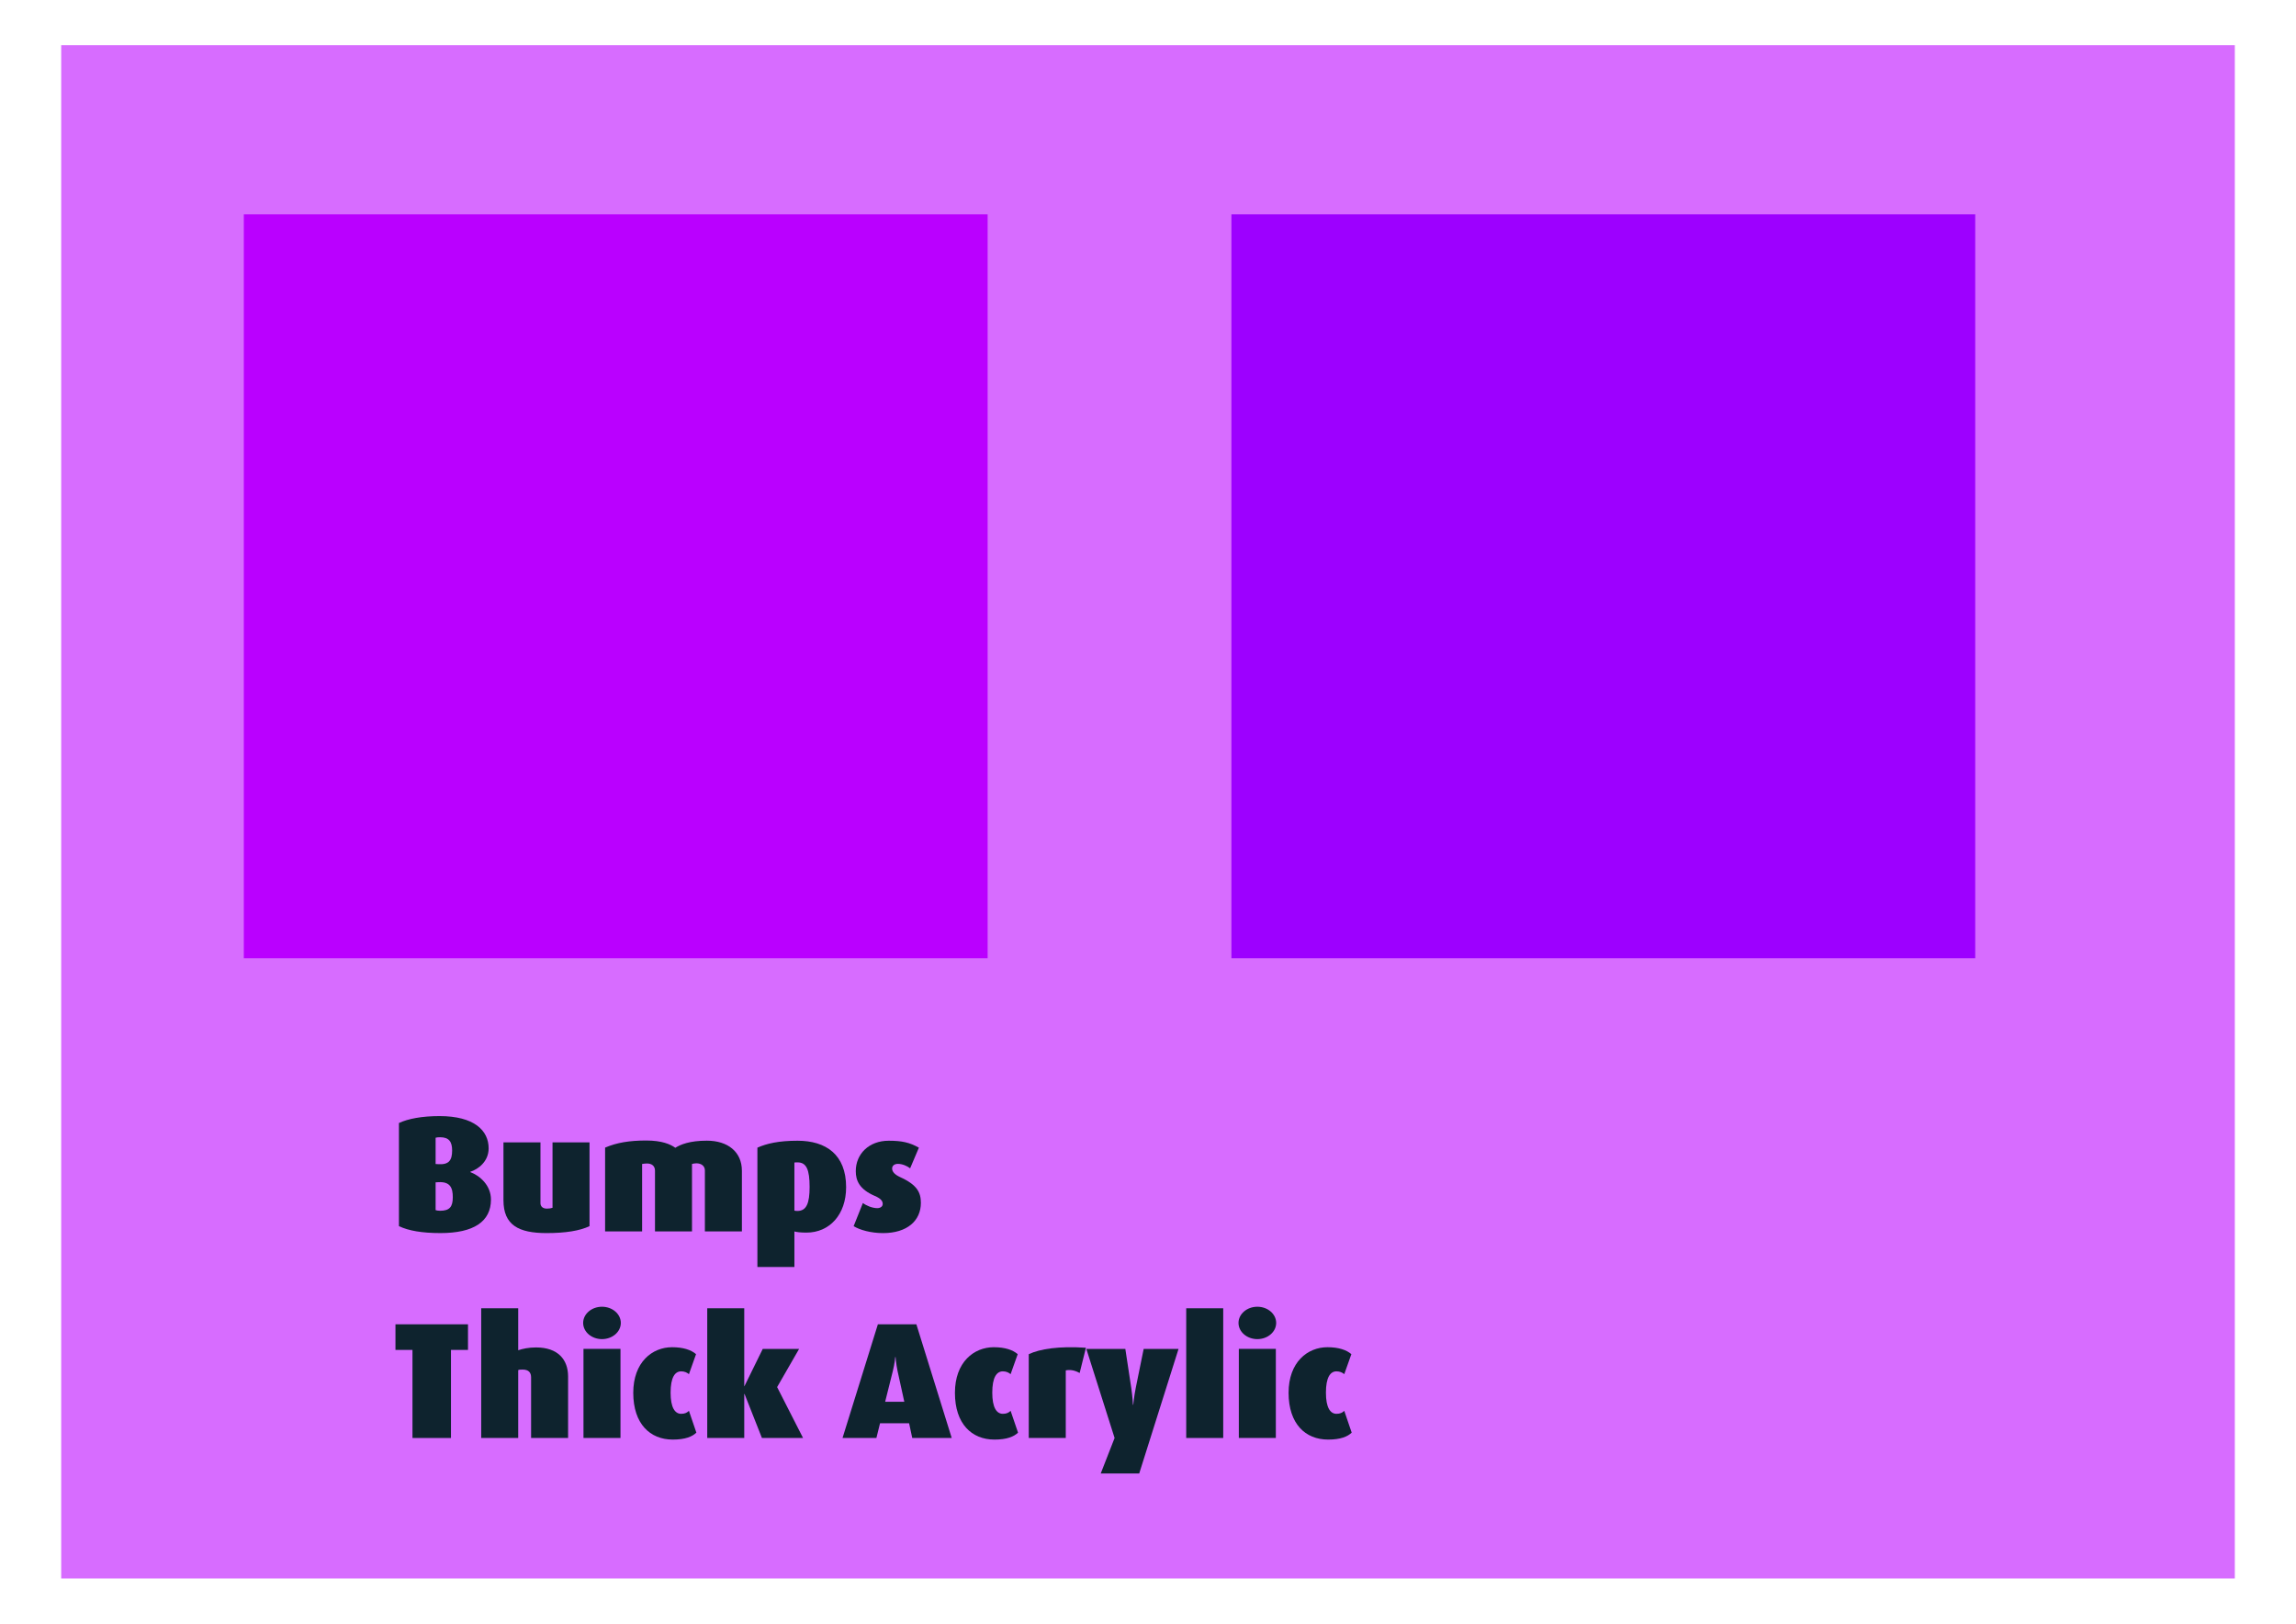
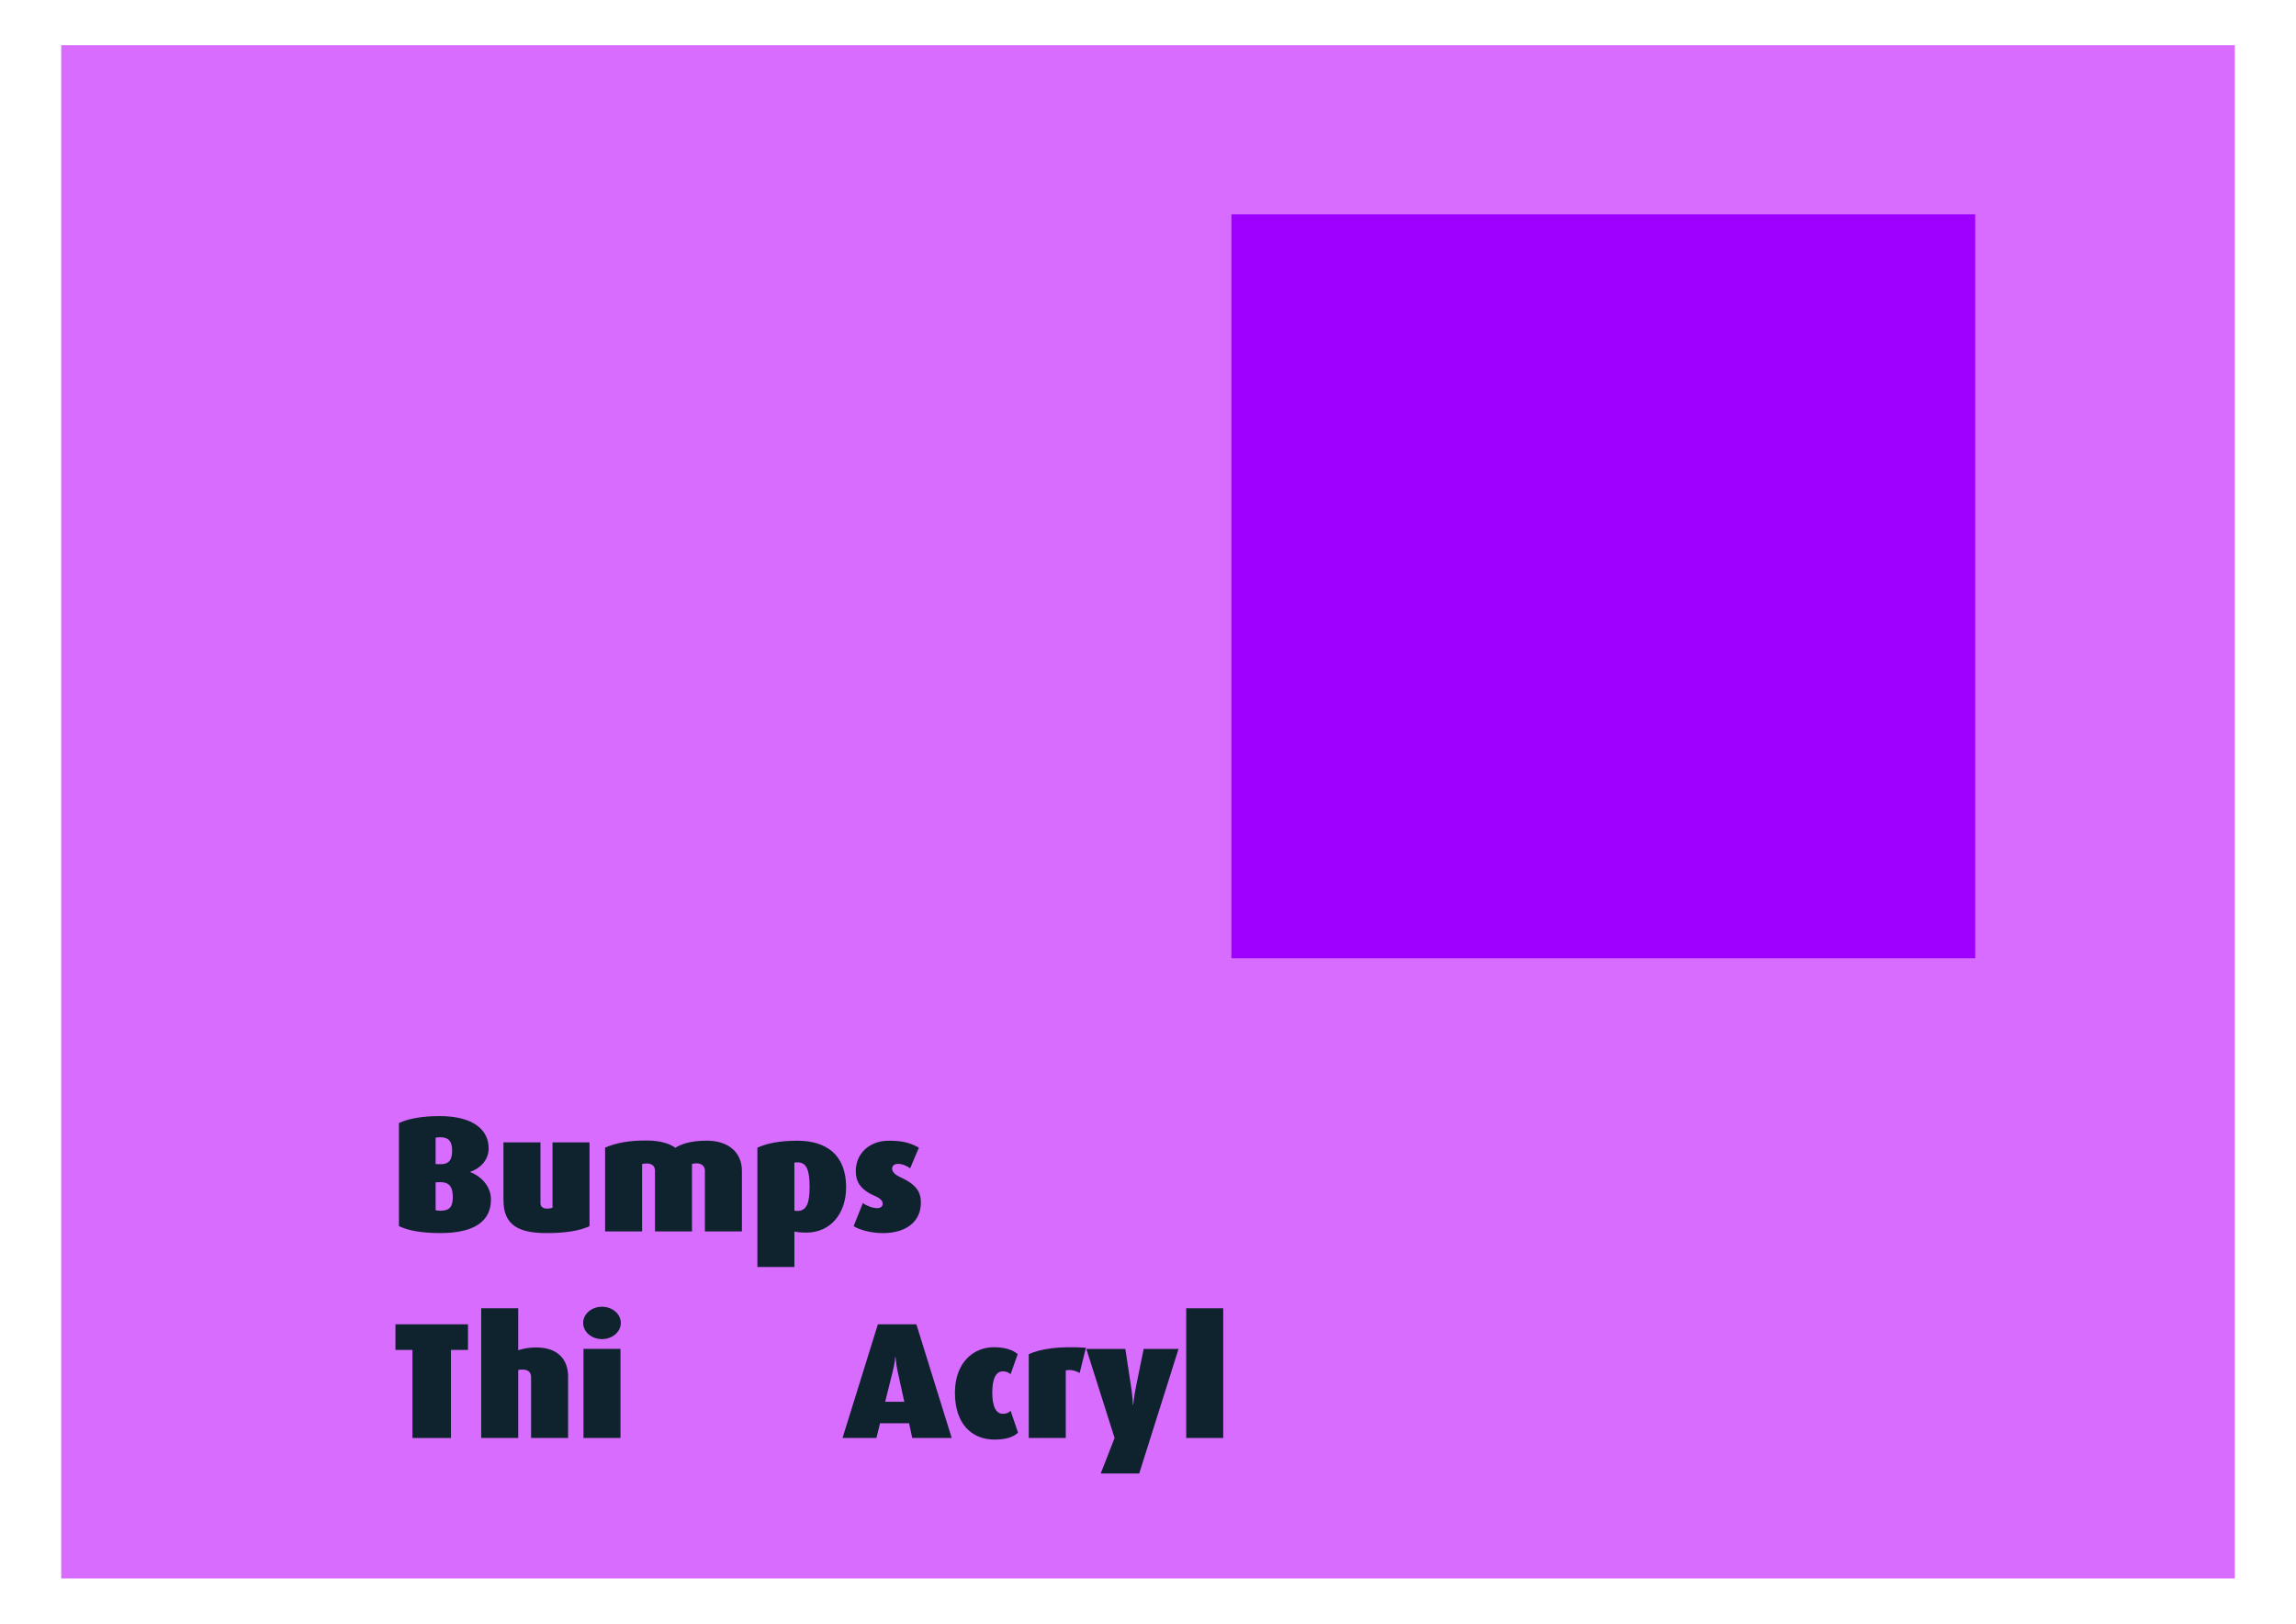
<svg xmlns="http://www.w3.org/2000/svg" width="297mm" height="210mm" version="1.1" viewBox="0 0 297 210">
  <defs>
    <filter id="a" x="-.25" y="-.25" width="1.5" height="1.5" color-interpolation-filters="sRGB">
      <feGaussianBlur in="SourceGraphic" result="result9" stdDeviation="1" />
      <feTurbulence baseFrequency="0.02" numOctaves="5" result="result7" type="fractalNoise" />
      <feColorMatrix result="result5" values="1 0 0 0 0 0 1 0 0 0 0 0 1 0 0 0 0 0 1 0 " />
      <feComposite in="result9" in2="result5" operator="out" result="result6" />
      <feGaussianBlur result="result11" stdDeviation="0.5" />
      <feDisplacementMap in="result5" in2="result11" result="result4" scale="100" yChannelSelector="G" />
      <feComposite in="result9" in2="result4" operator="in" result="result2" />
      <feComposite in2="SourceGraphic" operator="in" result="fbSourceGraphic" />
      <feBlend in2="fbSourceGraphic" mode="multiply" result="fbSourceGraphic" />
      <feDiffuseLighting diffuseConstant="0.7" in="fbSourceGraphic" result="result10" surfaceScale="10">
        <feDistantLight azimuth="235" elevation="25" />
      </feDiffuseLighting>
      <feComposite in="result10" in2="fbSourceGraphic" operator="in" result="result2" />
      <feComposite in="fbSourceGraphic" in2="result2" k2="1" k3="1" operator="arithmetic" result="result4" />
    </filter>
  </defs>
  <g transform="translate(0,-87)">
    <rect x="7.916" y="92.843" width="281.17" height="198.31" fill="#d76cff" />
-     <rect x="31.538" y="114.72" width="96.217" height="96.217" fill="#ba00ff" />
    <g fill="#0e232e" stroke-width=".534" aria-label="Bumps Thick Acrylic">
      <path d="m63.508 242.14c0-1.817-1.411-3.077-2.671-3.547v-0.043c1.004-0.321 2.372-1.304 2.372-3.035 0-2.308-1.881-4.167-6.347-4.167-2.287 0-4.082 0.342-5.257 0.898v13.335c1.24 0.598 3.013 0.898 5.364 0.898 4.295 0 6.539-1.475 6.539-4.338zm-5.022-6.347c0 1.282-0.427 1.859-1.774 1.774l-0.363-0.021v-3.398c0.15-0.043 0.299-0.064 0.577-0.064 1.133 0 1.56 0.556 1.56 1.71zm0.085 6.048c0 1.24-0.406 1.752-1.645 1.752-0.278 0-0.47-0.043-0.577-0.086v-3.59l0.363-0.021c1.539-0.086 1.859 0.748 1.859 1.945z" />
      <path d="m76.259 245.58v-10.835h-4.787v8.463c-0.192 0.064-0.406 0.107-0.727 0.107-0.641 0-0.833-0.385-0.833-0.705v-7.864h-4.787v7.48c0 3.227 1.966 4.253 5.578 4.253 2.458 0 4.295-0.299 5.556-0.898z" />
      <path d="m95.968 246.26v-7.843c0-2.436-1.817-3.889-4.531-3.889-2.223 0-3.398 0.492-4.082 0.919-0.62-0.449-1.731-0.94-3.761-0.94-2.18 0-3.825 0.278-5.321 0.919v10.835h4.787v-8.719c0.171-0.021 0.363-0.064 0.62-0.064 0.662 0 1.047 0.342 1.047 0.94v7.843h4.787v-8.719c0.15-0.043 0.342-0.086 0.577-0.086 0.62 0 1.09 0.342 1.09 0.919v7.886z" />
      <path d="m109.45 240.54c0-4.21-2.607-6.005-6.283-6.005-2.436 0-3.996 0.363-5.193 0.898v15.43h4.787v-4.595c0.256 0.086 0.833 0.15 1.56 0.15 2.97 0 5.129-2.308 5.129-5.877zm-4.723-0.021c0 2.116-0.406 3.099-1.581 3.099-0.192 0-0.299-0.021-0.385-0.043v-6.219c0.107-0.021 0.235-0.021 0.406-0.021 1.154 0 1.56 0.94 1.56 3.184z" />
      <path d="m119.12 242.57c0-1.325-0.47-2.329-2.693-3.334-0.684-0.321-1.026-0.684-1.026-1.111 0-0.321 0.256-0.598 0.748-0.598 0.598 0 1.24 0.299 1.581 0.577l1.133-2.671c-1.218-0.684-2.223-0.898-3.911-0.898-2.543 0-4.253 1.71-4.253 3.932 0 1.218 0.47 2.351 2.458 3.206 0.855 0.363 1.026 0.705 1.026 1.047 0 0.321-0.299 0.534-0.705 0.534-0.641 0-1.411-0.321-1.859-0.662l-1.197 2.992c0.791 0.492 2.244 0.898 3.804 0.898 3.12 0 4.894-1.603 4.894-3.911z" />
      <path d="m60.537 261.59v-3.312h-9.382v3.312h2.201v11.391h4.979v-11.391z" />
      <path d="m73.486 272.98v-7.95c0-2.18-1.304-3.761-4.146-3.761-0.962 0-1.731 0.171-2.308 0.363v-5.428h-4.787v16.776h4.787v-8.783c0.171-0.064 0.342-0.064 0.577-0.064 0.769 0 1.09 0.385 1.09 1.004v7.843z" />
      <path d="m80.306 258.1c0-1.154-1.09-2.094-2.436-2.094s-2.436 0.94-2.436 2.094c0 1.154 1.09 2.094 2.436 2.094s2.436-0.94 2.436-2.094zm-0.043 14.874v-11.519h-4.787v11.519z" />
-       <path d="m90.08 272.29-0.962-2.821c-0.256 0.256-0.556 0.385-1.004 0.385-0.812 0-1.368-0.812-1.368-2.735 0-1.966 0.556-2.757 1.368-2.757 0.427 0 0.748 0.15 1.004 0.363l0.919-2.586c-0.641-0.556-1.667-0.898-3.099-0.898-2.564 0-5.022 1.923-5.022 5.898 0 4.018 2.18 6.048 5.108 6.048 1.624 0 2.522-0.385 3.056-0.898z" />
-       <path d="m103.88 272.98-3.355-6.582 2.842-4.937h-4.702l-2.372 4.83h-0.021v-10.087h-4.787v16.776h4.787v-5.685h0.043l2.244 5.685z" />
      <path d="m123.11 272.98-4.573-14.703h-4.979l-4.573 14.703h4.381l0.47-1.902h3.761l0.406 1.902zm-6.133-4.68h-2.479l1.004-4.018c0.235-0.919 0.299-1.774 0.299-1.774h0.043s0.064 0.876 0.256 1.795z" />
      <path d="m131.69 272.29-0.962-2.821c-0.256 0.256-0.556 0.385-1.004 0.385-0.812 0-1.368-0.812-1.368-2.735 0-1.966 0.556-2.757 1.368-2.757 0.427 0 0.748 0.15 1.004 0.363l0.919-2.586c-0.641-0.556-1.667-0.898-3.099-0.898-2.564 0-5.022 1.923-5.022 5.898 0 4.018 2.18 6.048 5.108 6.048 1.624 0 2.522-0.385 3.056-0.898z" />
      <path d="m140.47 261.31c-3.483-0.235-5.962 0.15-7.394 0.833v10.835h4.787v-8.741c0.513-0.107 1.133-0.043 1.795 0.342z" />
      <path d="m152.45 261.46h-4.509l-1.026 5.043c-0.235 1.197-0.321 2.18-0.321 2.18h-0.043s-0.043-0.983-0.214-2.158l-0.769-5.065h-5.043l3.654 11.519-1.795 4.595h4.979z" />
      <path d="m158.23 272.98v-16.776h-4.787v16.776z" />
-       <path d="m165.08 258.1c0-1.154-1.09-2.094-2.436-2.094-1.346 0-2.436 0.94-2.436 2.094 0 1.154 1.09 2.094 2.436 2.094 1.346 0 2.436-0.94 2.436-2.094zm-0.043 14.874v-11.519h-4.787v11.519z" />
-       <path d="m174.85 272.29-0.962-2.821c-0.256 0.256-0.556 0.385-1.004 0.385-0.812 0-1.368-0.812-1.368-2.735 0-1.966 0.556-2.757 1.368-2.757 0.427 0 0.748 0.15 1.004 0.363l0.919-2.586c-0.641-0.556-1.667-0.898-3.099-0.898-2.564 0-5.022 1.923-5.022 5.898 0 4.018 2.18 6.048 5.108 6.048 1.624 0 2.522-0.385 3.056-0.898z" />
    </g>
    <rect x="159.29" y="114.72" width="96.217" height="96.217" fill="#ba00ff" filter="url(#a)" />
  </g>
</svg>